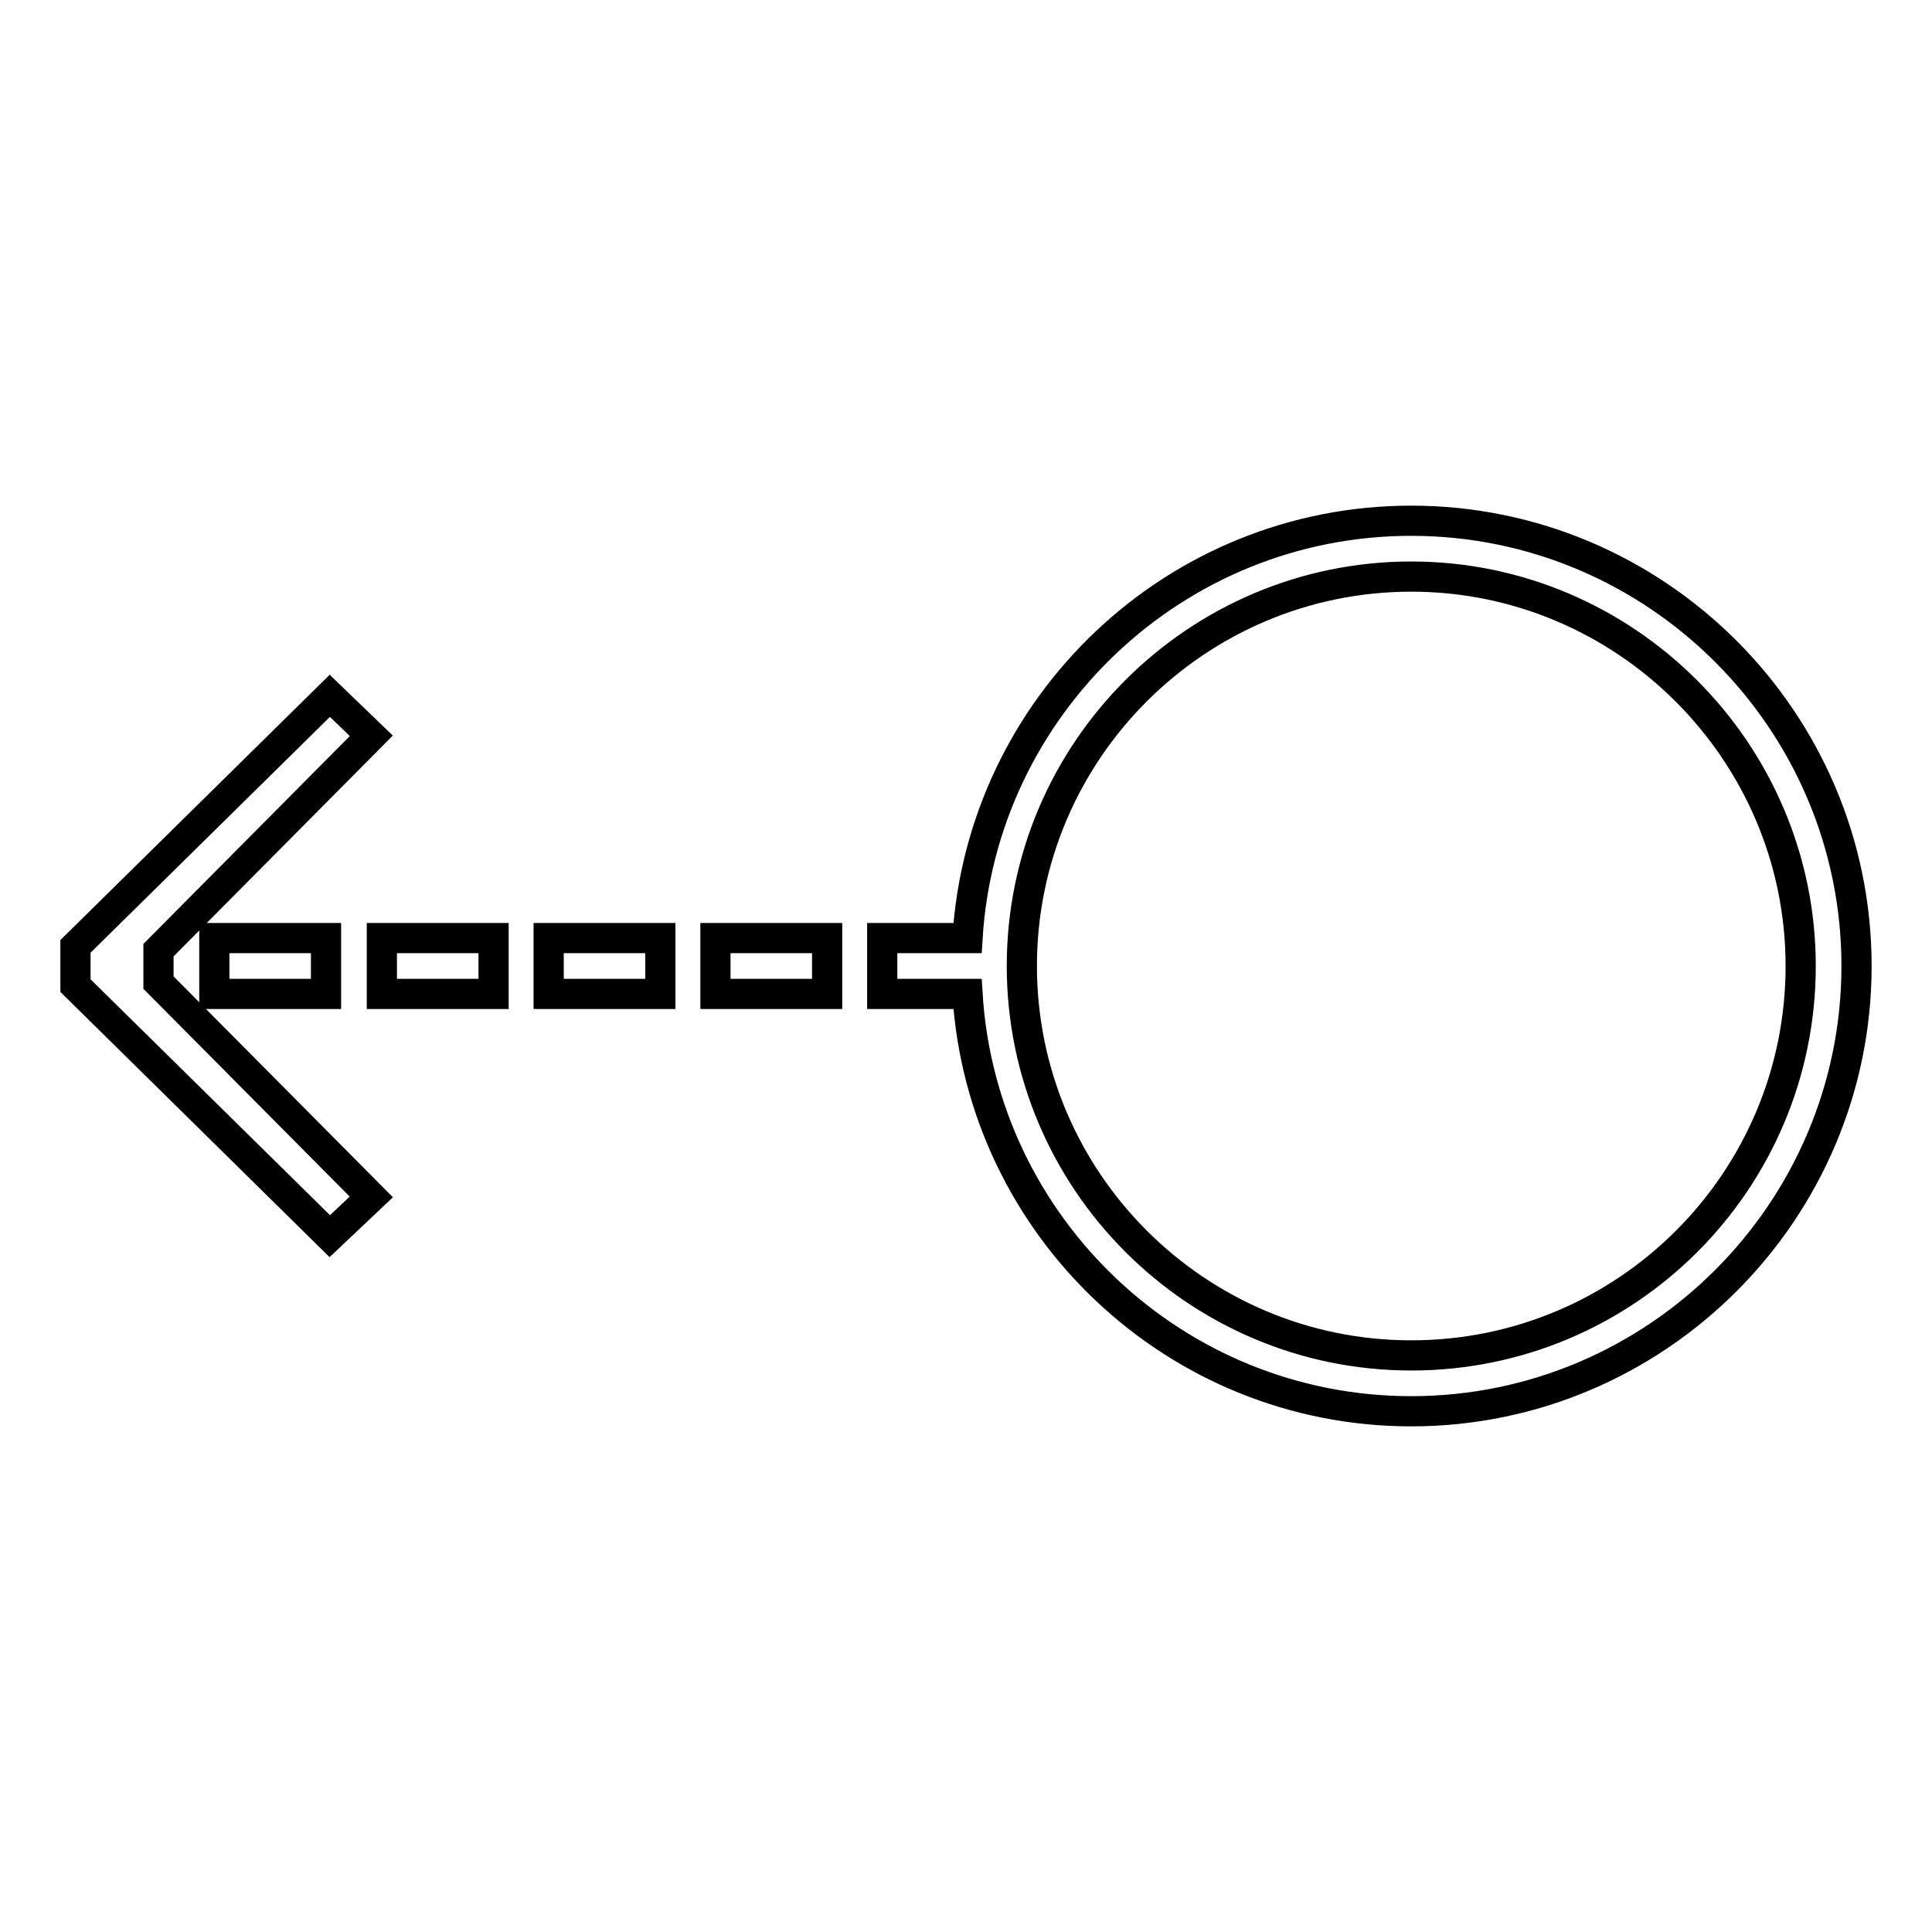
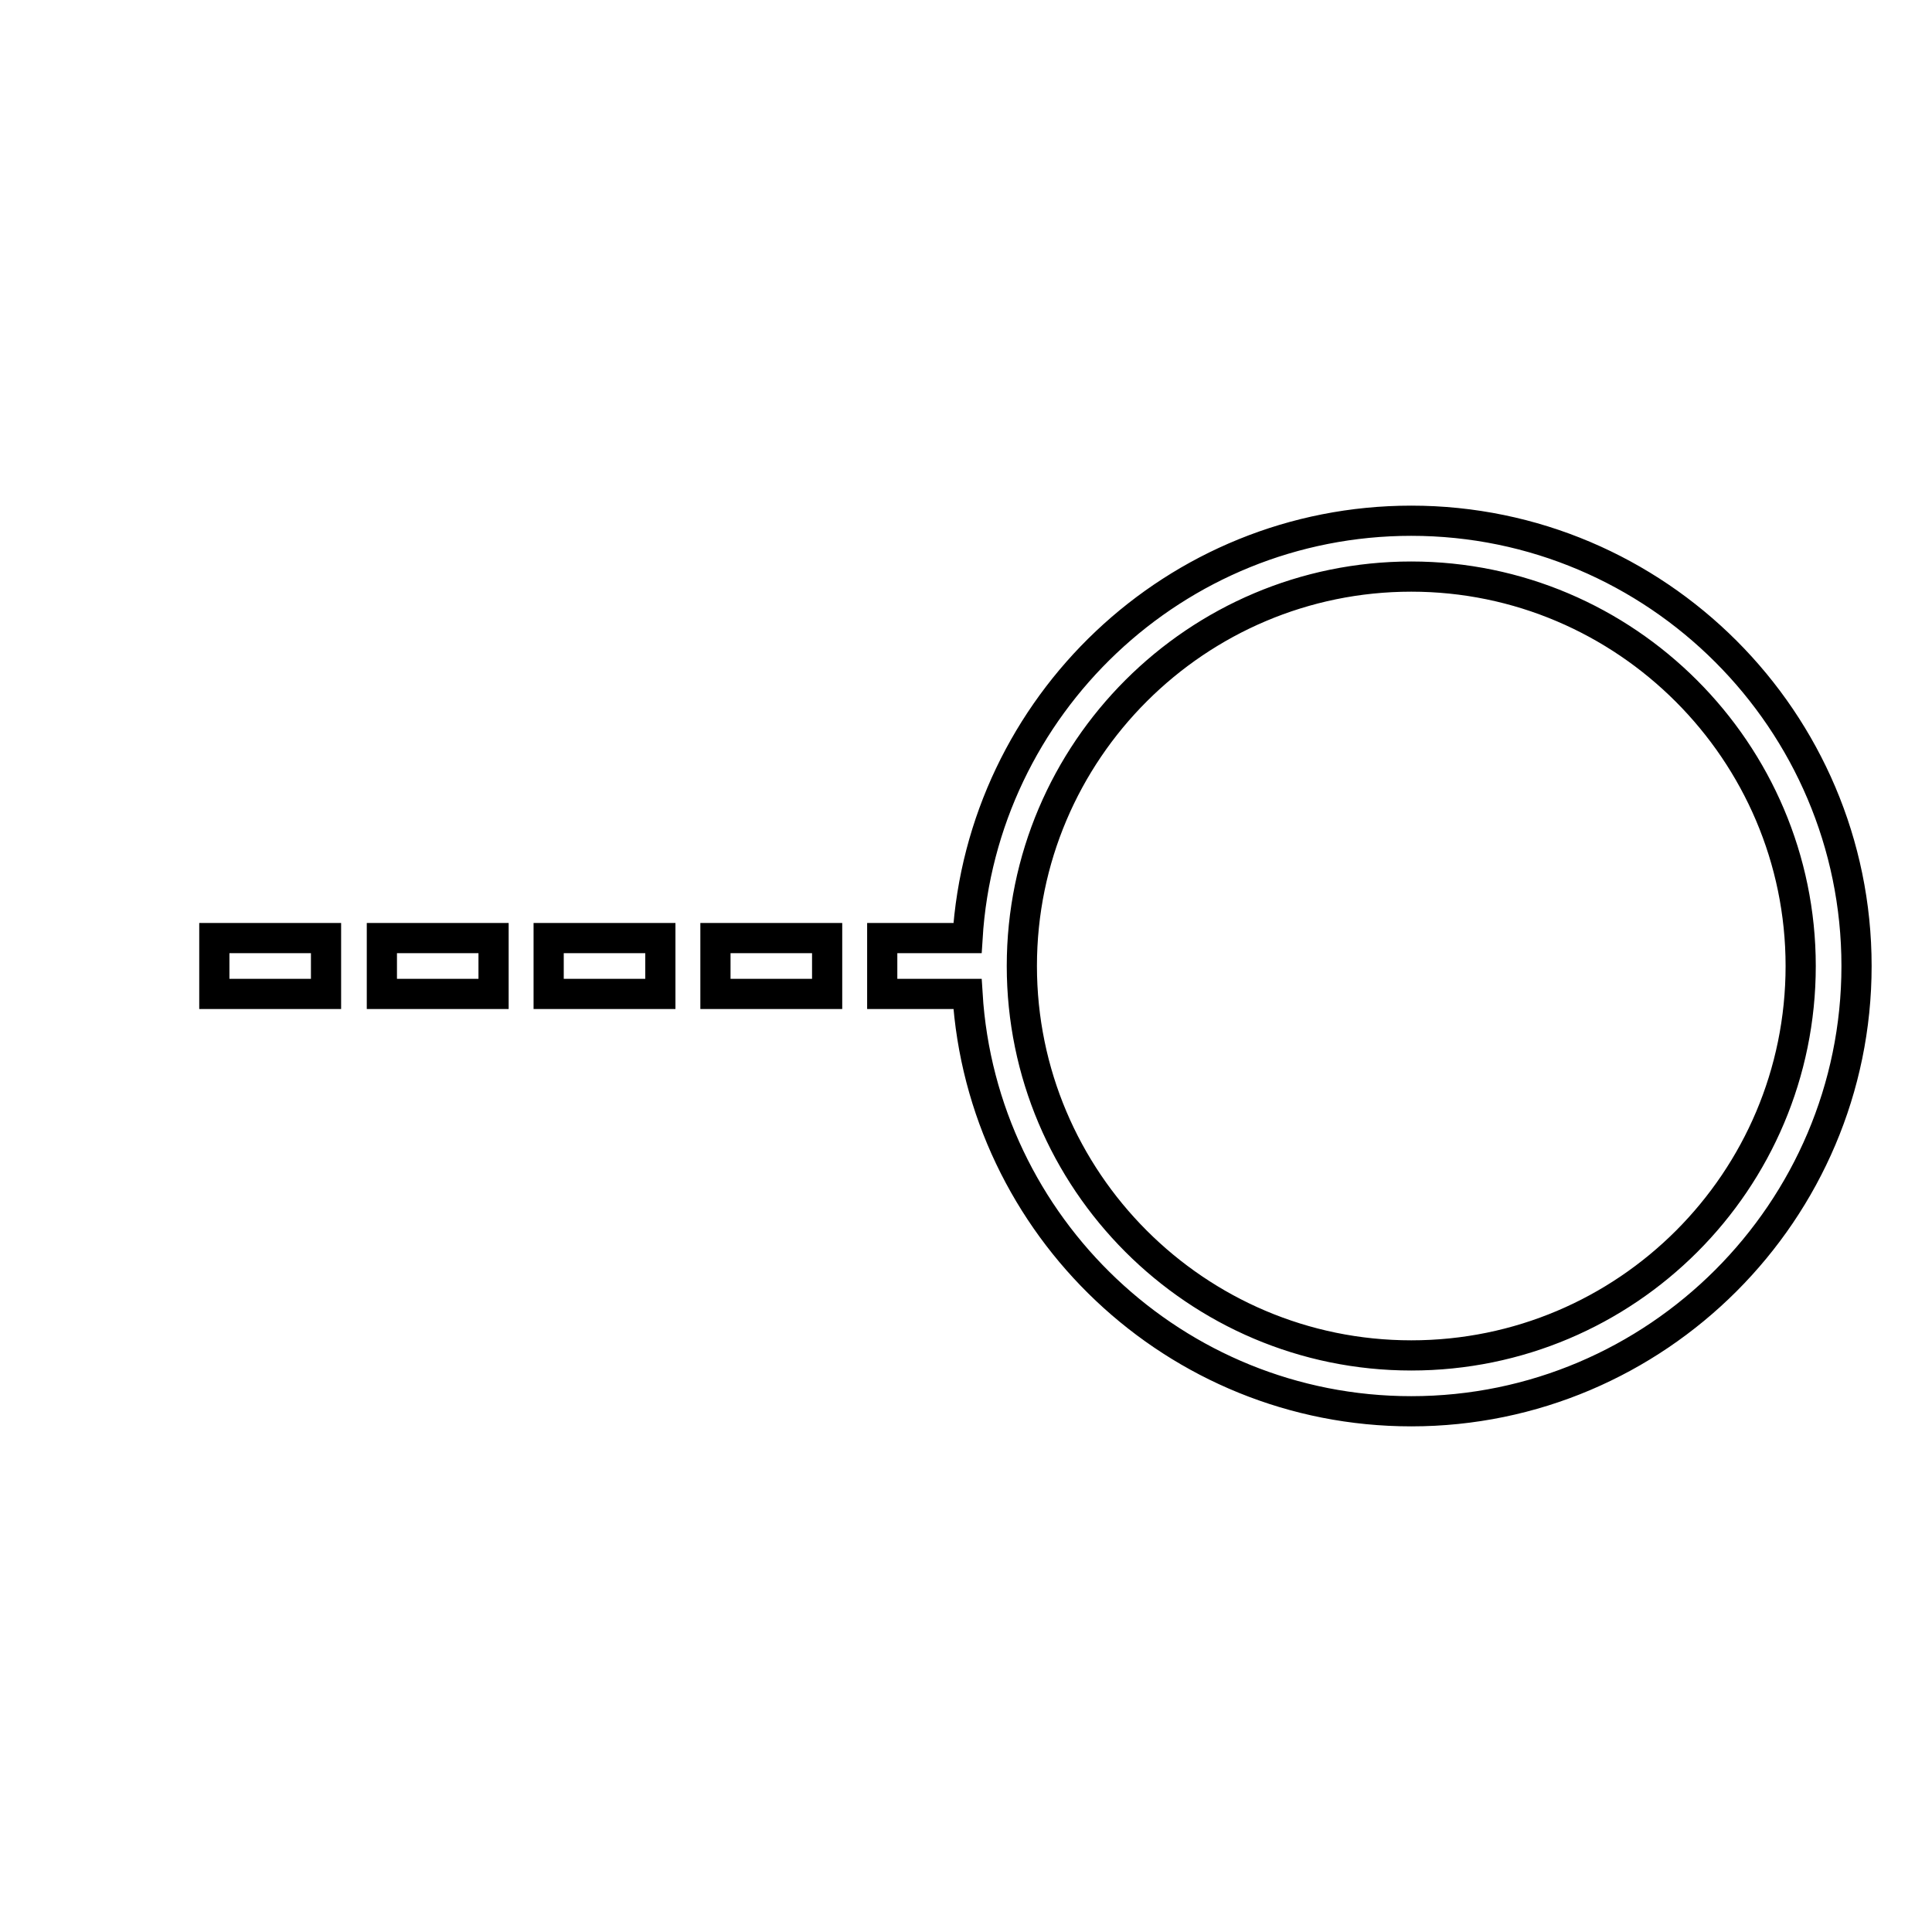
<svg xmlns="http://www.w3.org/2000/svg" version="1.1" x="0px" y="0px" viewBox="0 0 256 256" enable-background="new 0 0 256 256" xml:space="preserve">
  <g>
    <path stroke-width="4" fill-opacity="0" stroke="#000000" d="M28.4,124.3h14.8v7.4H28.4V124.3z M94.8,124.3h14.8v7.4H94.8V124.3z M72.7,124.3h14.8v7.4H72.7V124.3z  M50.6,124.3h14.8v7.4H50.6V124.3z M187,69c-31.3,0-56.9,24.5-58.8,55.3h-11.3v7.4h11.3c1.9,30.8,27.5,55.3,58.8,55.3 c32.5,0,59-26.5,59-59S219.5,69,187,69z M187,179.6c-28.5,0-51.6-23.2-51.6-51.6c0-28.5,23.2-51.6,51.6-51.6s51.6,23.2,51.6,51.6 C238.6,156.5,215.5,179.6,187,179.6z" />
-     <path stroke-width="4" fill-opacity="0" stroke="#000000" d="M43.7,92.2L10,125.4v5.2l33.7,33.2l5.5-5.2l-28.2-28.4v-4.3l28.2-28.4L43.7,92.2z" />
  </g>
</svg>